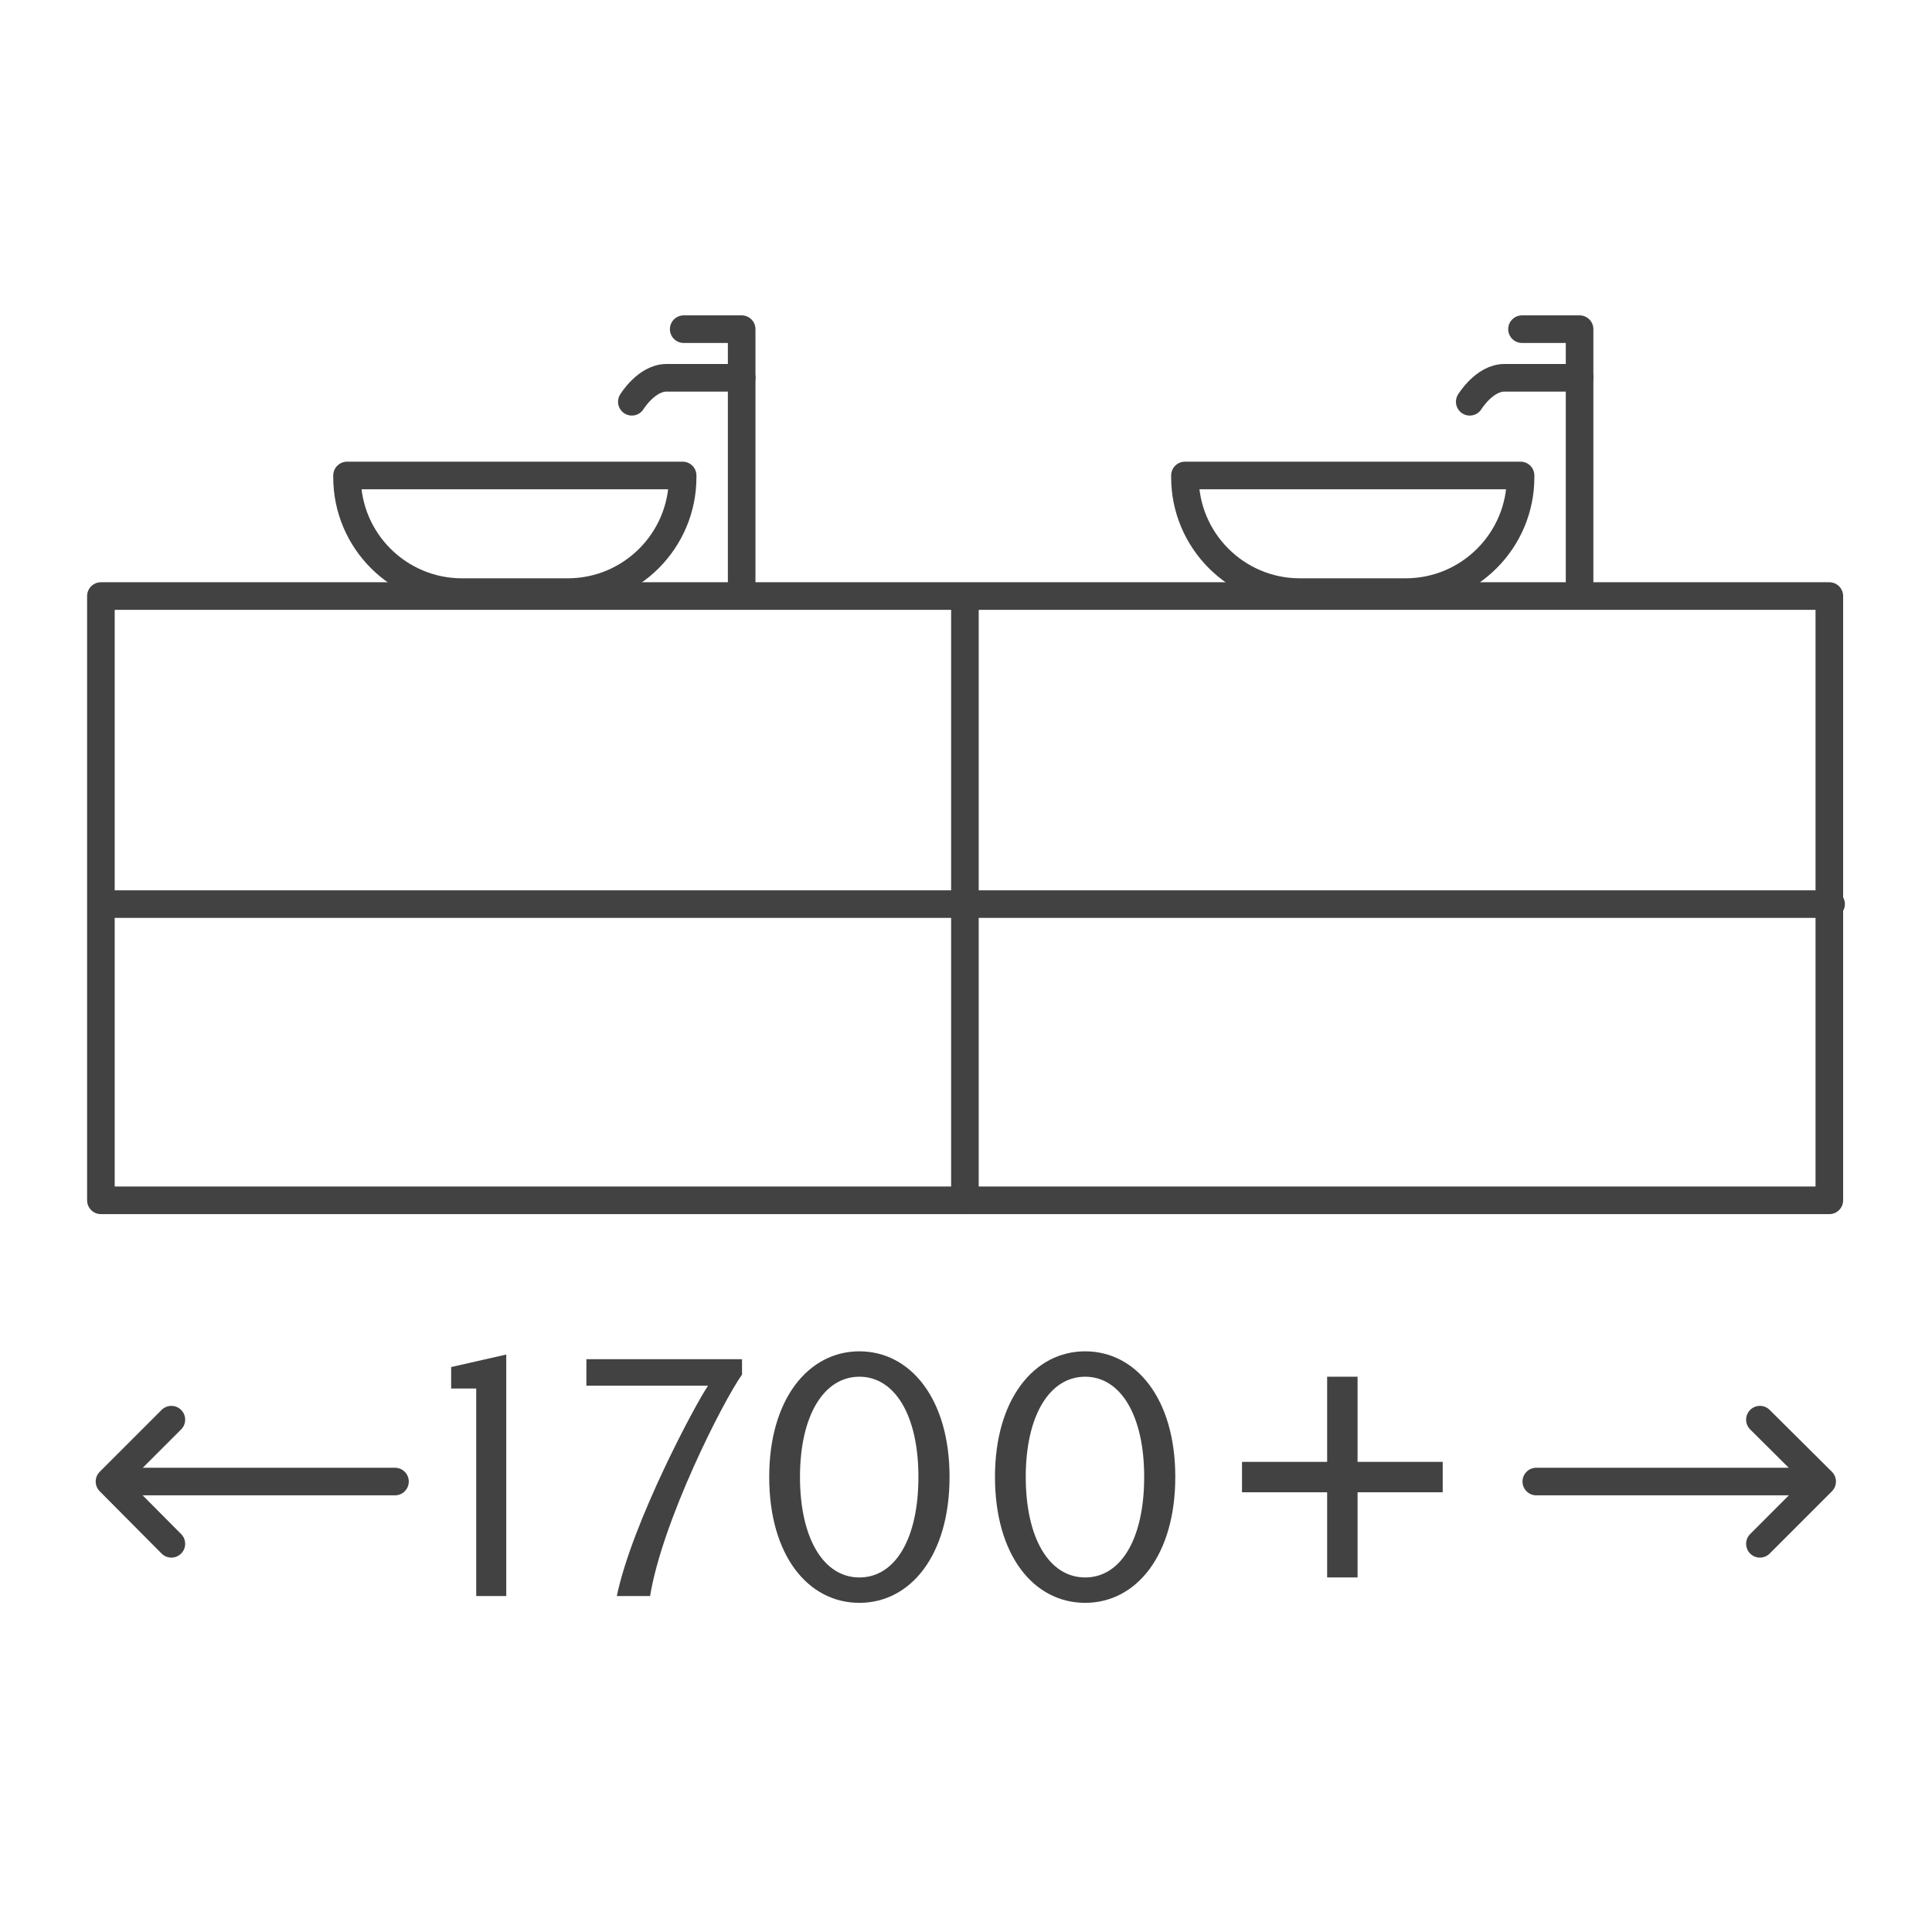
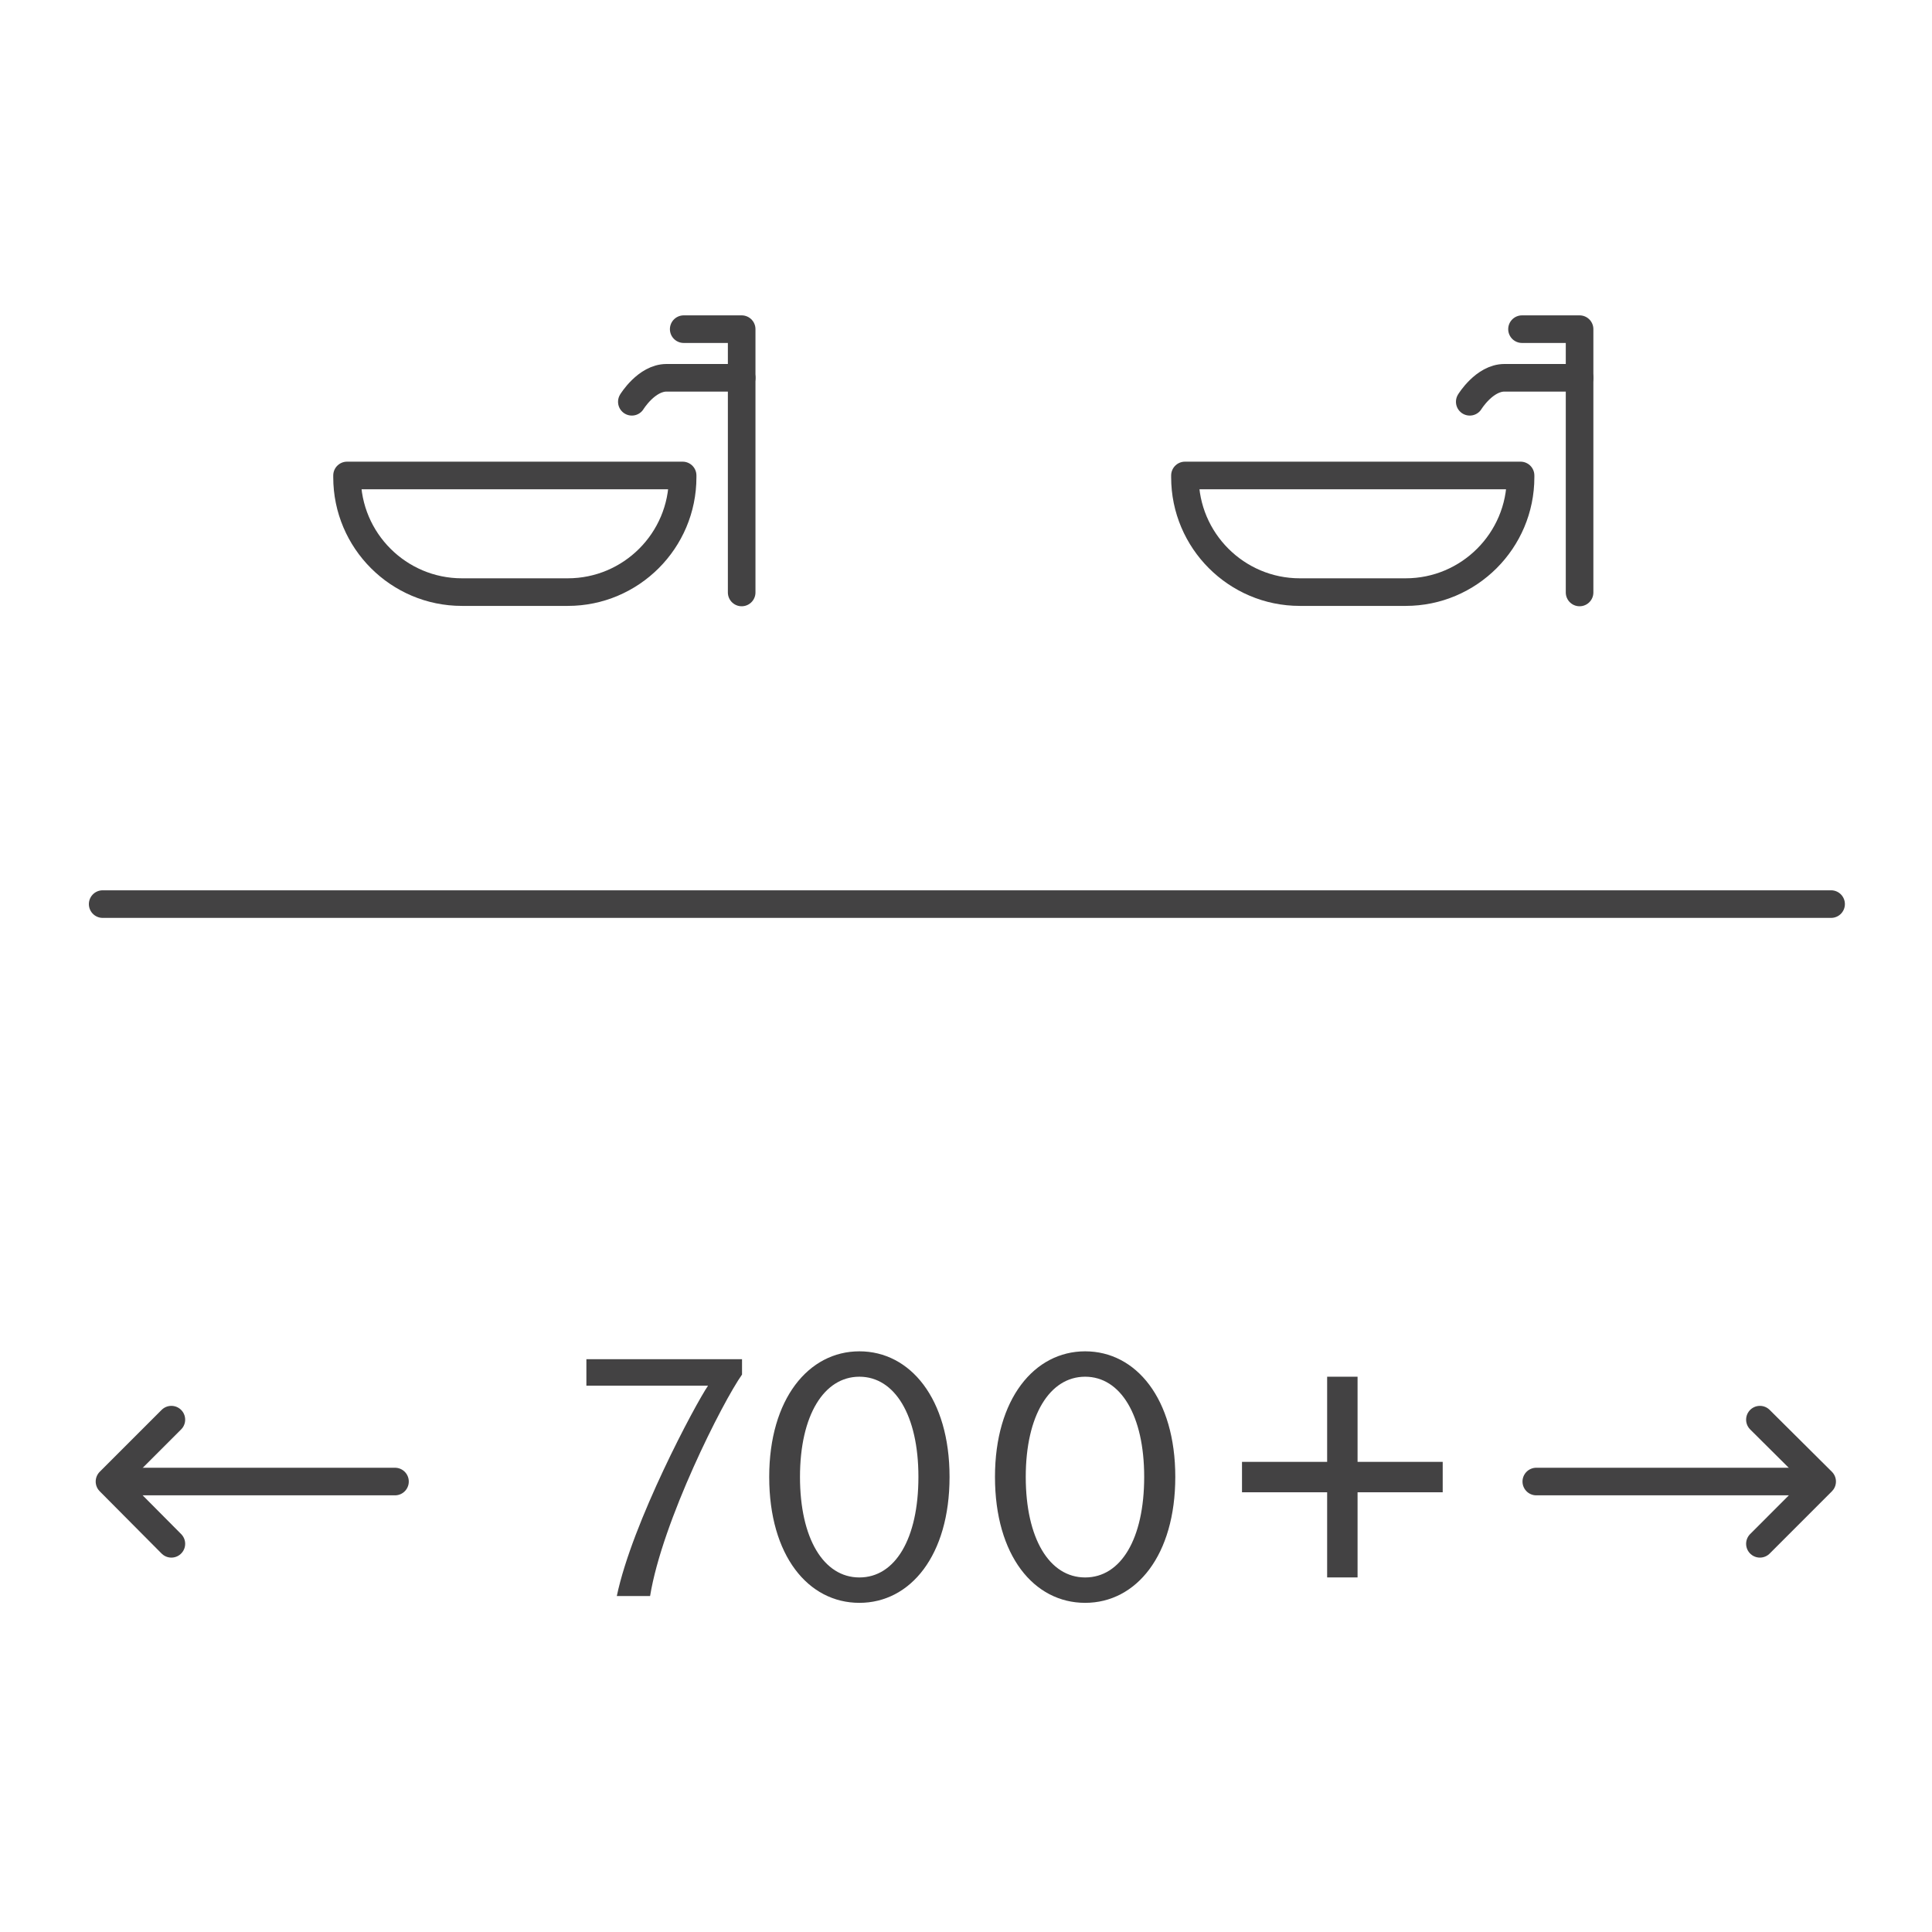
<svg xmlns="http://www.w3.org/2000/svg" width="70" height="70" viewBox="0 0 70 70" fill="none">
  <path d="M12.574 17.227H24.733V17.292C24.733 19.587 22.867 21.453 20.572 21.453H16.735C14.441 21.453 12.574 19.587 12.574 17.292V17.227V17.227Z" stroke="#434243" stroke-linecap="round" stroke-linejoin="round" />
  <path d="M26.872 21.466V13.688H24.15C23.424 13.688 22.893 14.557 22.893 14.557" stroke="#434243" stroke-linecap="round" stroke-linejoin="round" />
  <path d="M26.872 13.689V11.926H24.772" stroke="#434243" stroke-linecap="round" stroke-linejoin="round" />
-   <path d="M66.28 21.596H3.656V43.49H66.28V21.596Z" stroke="#434243" stroke-linecap="round" stroke-linejoin="round" />
-   <path d="M34.961 21.726V43.49" stroke="#434243" stroke-linecap="round" stroke-linejoin="round" />
  <path d="M42.933 17.227H55.093V17.292C55.093 19.587 53.226 21.453 50.931 21.453H47.094C44.8 21.453 42.933 19.587 42.933 17.292V17.227Z" stroke="#434243" stroke-linecap="round" stroke-linejoin="round" />
  <path d="M57.231 21.466V13.688H54.509C53.783 13.688 53.252 14.557 53.252 14.557" stroke="#434243" stroke-linecap="round" stroke-linejoin="round" />
  <path d="M57.231 13.689V11.926H55.145" stroke="#434243" stroke-linecap="round" stroke-linejoin="round" />
-   <path d="M17.267 50.309H16.346V49.531L18.343 49.077V57.827H17.254V50.309H17.267Z" fill="#434243" />
  <path d="M25.654 50.205H21.246V49.246H26.885V49.803C26.185 50.789 23.994 55.118 23.554 57.828H22.348C22.906 55.157 25.2 50.867 25.654 50.205V50.205Z" fill="#434243" />
  <path d="M27.87 53.511C27.87 50.685 29.296 48.961 31.137 48.961C32.978 48.961 34.404 50.672 34.404 53.511C34.404 56.35 32.991 58.074 31.137 58.074C29.283 58.074 27.87 56.363 27.87 53.511ZM33.276 53.511C33.276 51.281 32.42 49.881 31.137 49.881C29.854 49.881 28.985 51.281 28.985 53.511C28.985 55.741 29.841 57.154 31.137 57.154C32.433 57.154 33.276 55.754 33.276 53.511Z" fill="#434243" />
  <path d="M36.05 53.511C36.05 50.685 37.476 48.961 39.317 48.961C41.157 48.961 42.583 50.672 42.583 53.511C42.583 56.35 41.17 58.074 39.317 58.074C37.463 58.074 36.05 56.363 36.05 53.511V53.511ZM41.456 53.511C41.456 51.281 40.6 49.881 39.317 49.881C38.033 49.881 37.165 51.281 37.165 53.511C37.165 55.741 38.02 57.154 39.317 57.154C40.613 57.154 41.456 55.754 41.456 53.511Z" fill="#434243" />
  <path d="M48.085 54.068H45V52.966H48.085V49.881H49.187V52.966H52.272V54.068H49.187V57.153H48.085V54.068Z" fill="#434243" />
  <path d="M4.576 53.679H14.311" stroke="#434243" stroke-linecap="round" stroke-linejoin="round" />
  <path d="M6.209 55.935L3.967 53.679L6.209 51.437" stroke="#434243" stroke-linecap="round" stroke-linejoin="round" />
  <path d="M65.398 53.679H55.663" stroke="#434243" stroke-linecap="round" stroke-linejoin="round" />
  <path d="M63.765 51.437L66.02 53.679L63.765 55.935" stroke="#434243" stroke-linecap="round" stroke-linejoin="round" />
  <path d="M3.72 32.757H66.344" stroke="#434243" stroke-linecap="round" stroke-linejoin="round" />
</svg>